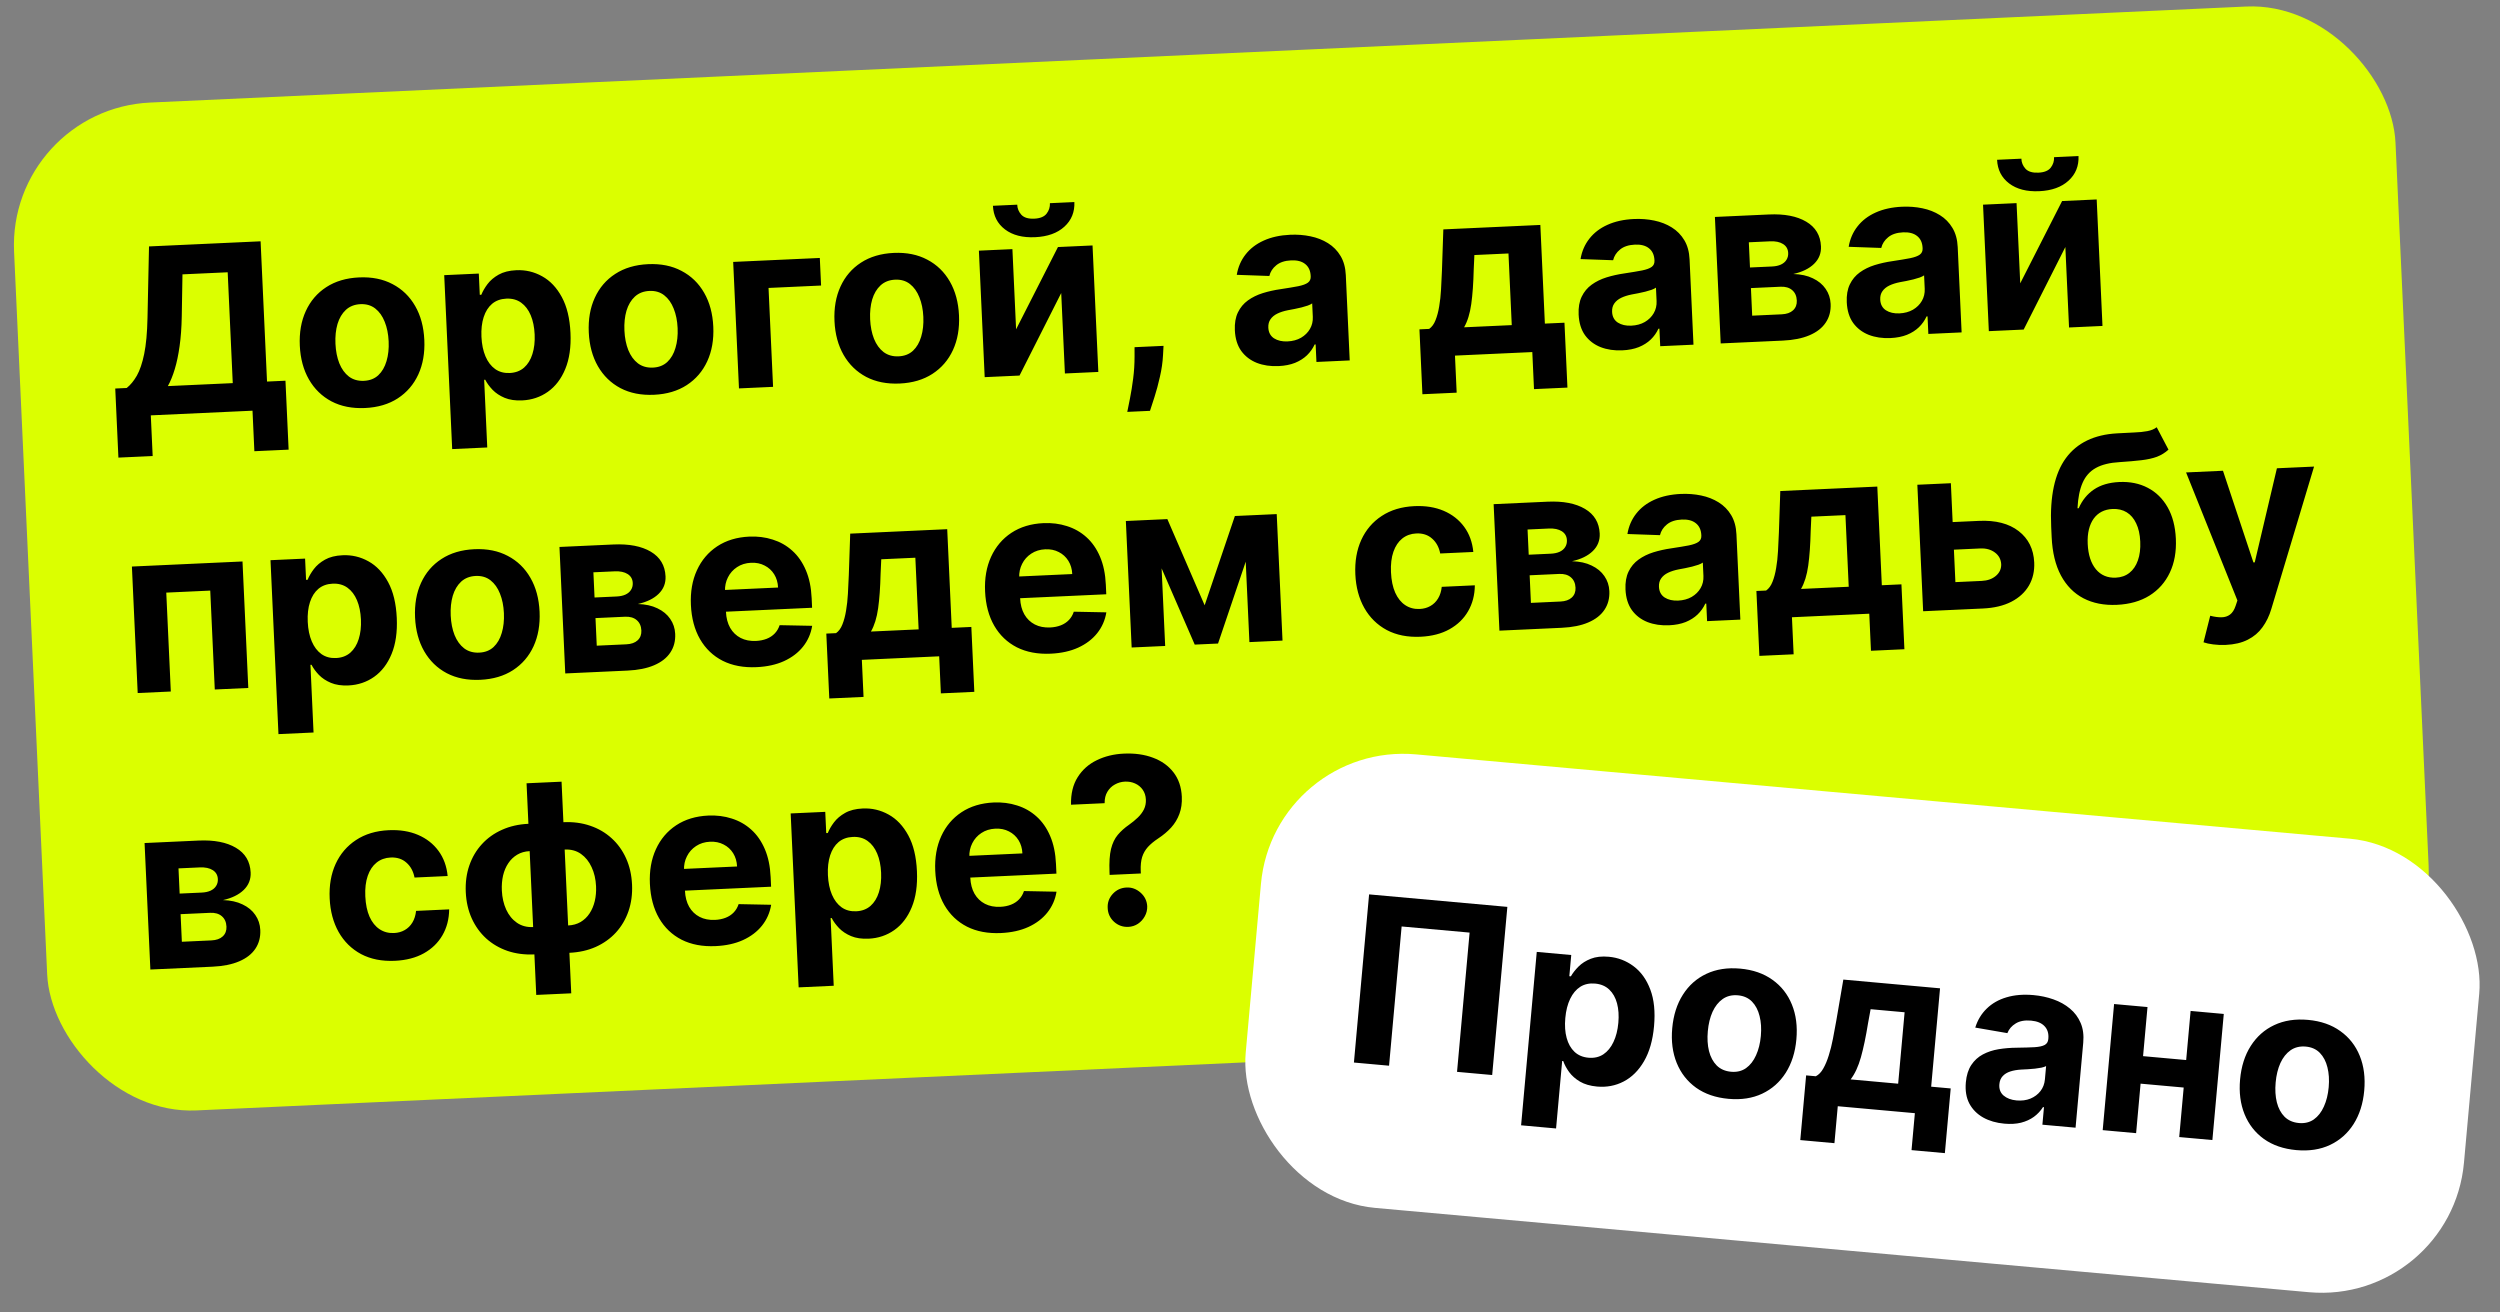
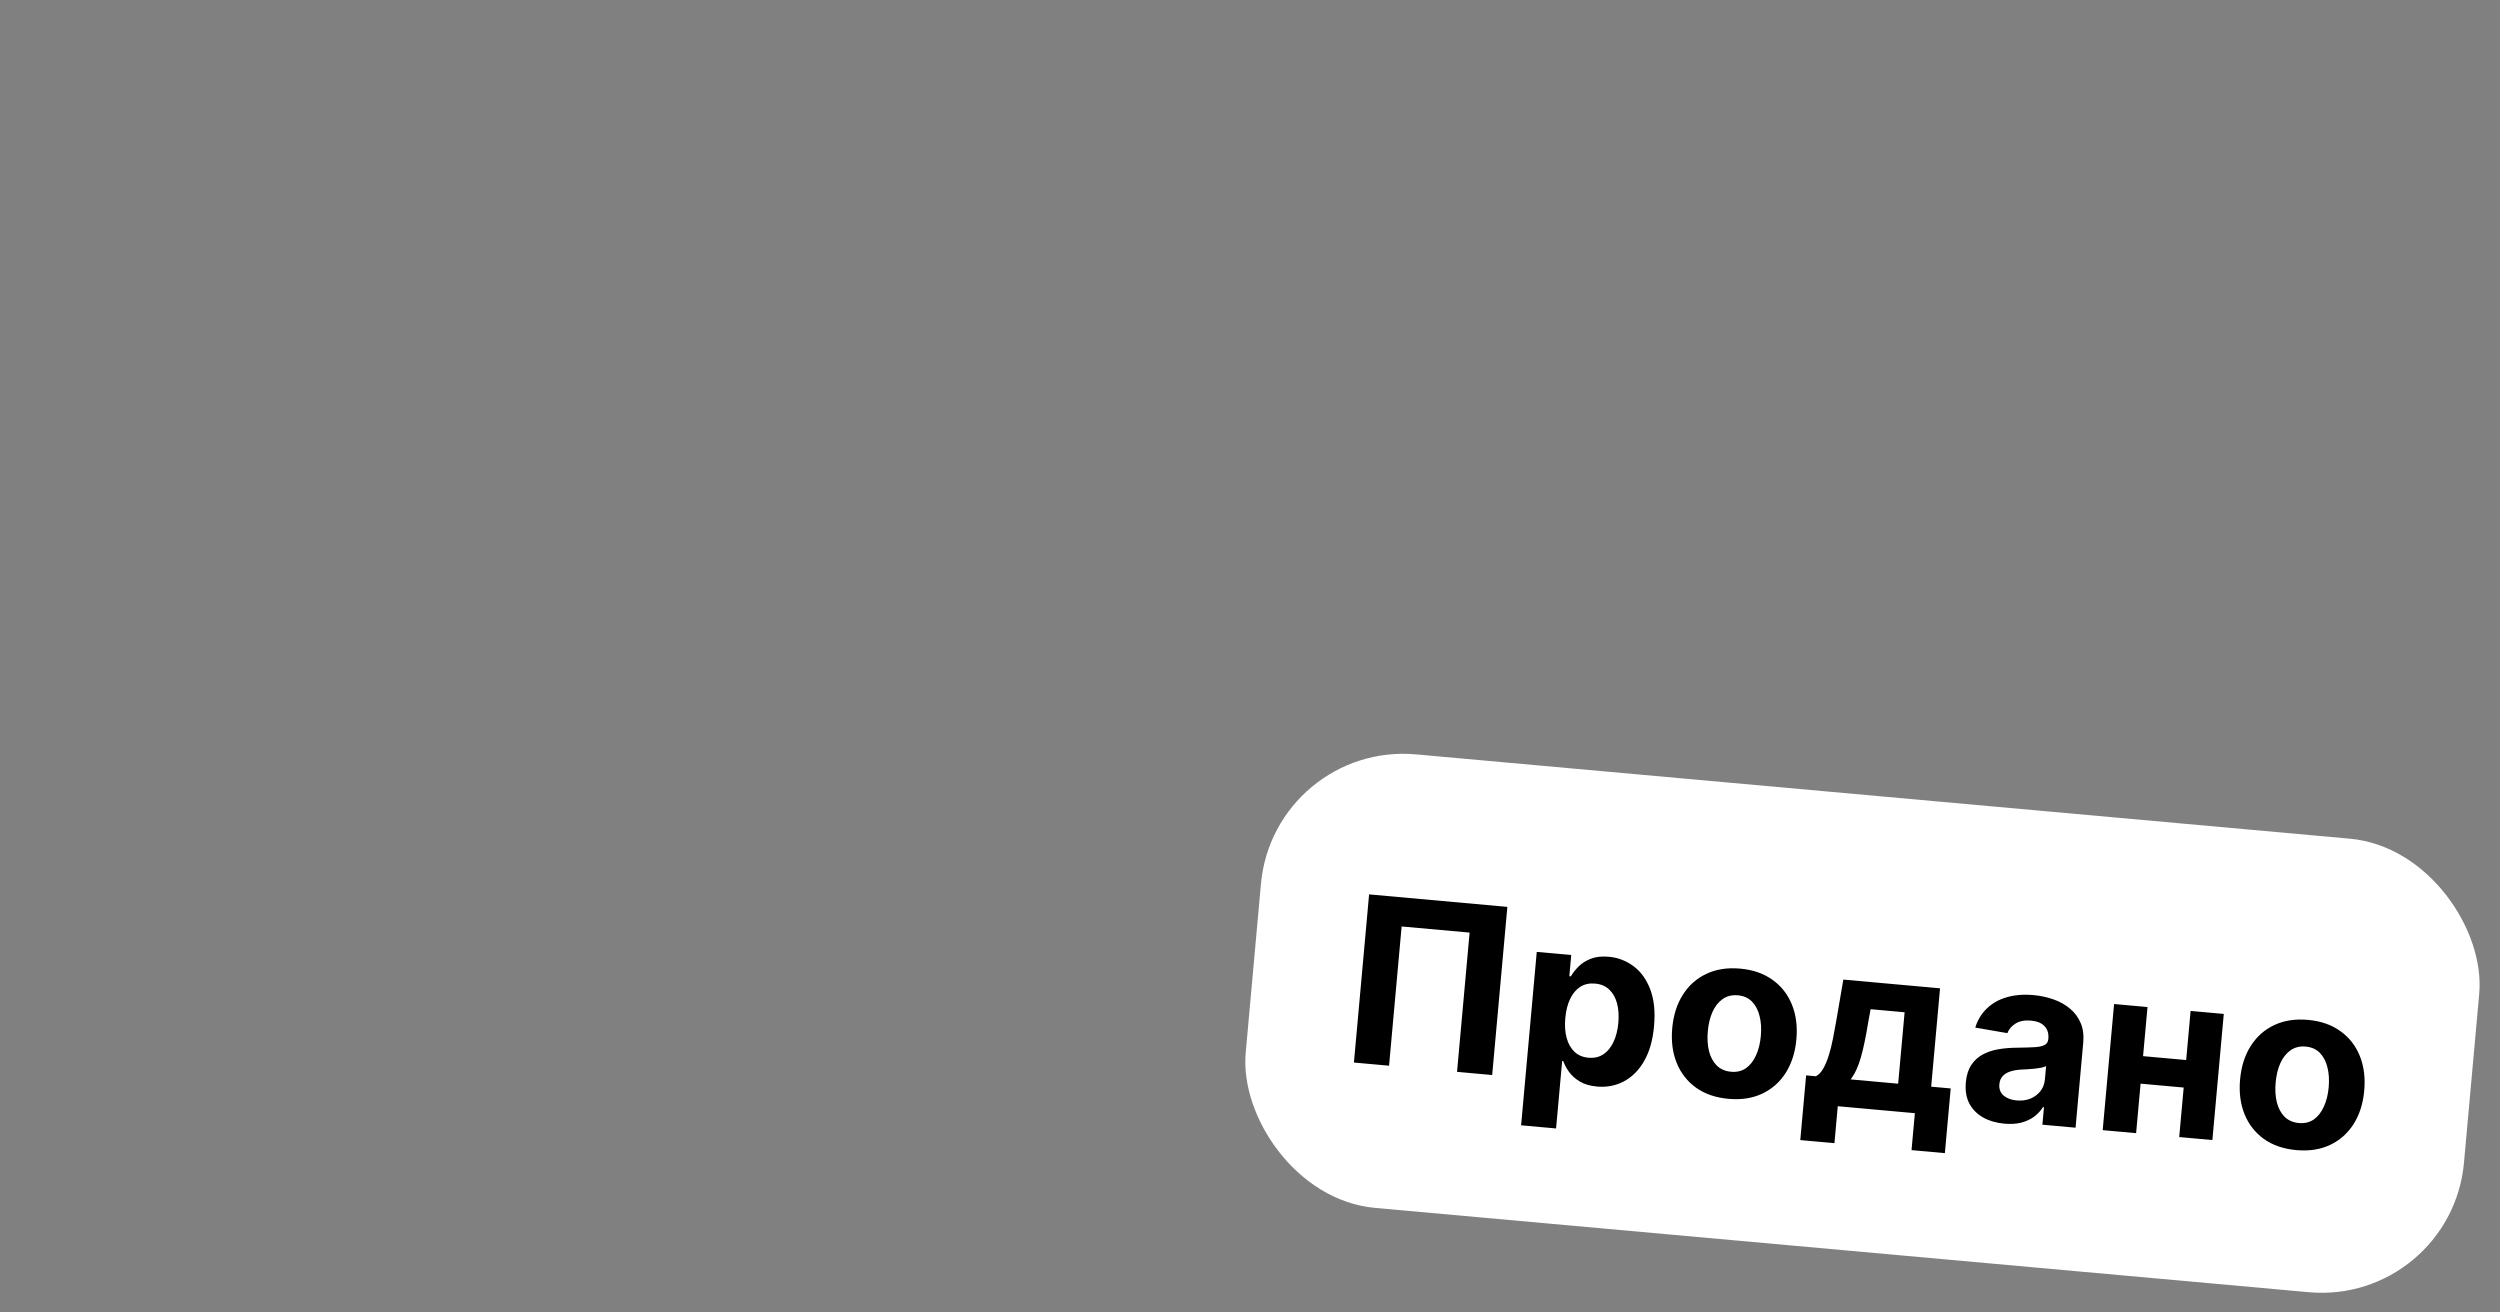
<svg xmlns="http://www.w3.org/2000/svg" width="280" height="147" viewBox="0 0 280 147" fill="none">
  <rect x="0" y="0" width="280" height="147" fill="#808080" stroke="none" />
-   <rect x="0.844" y="12.218" width="267" height="113" rx="16" transform="rotate(-2.623 0.844 12.218)" fill="#DBFF00" />
-   <path d="M13.262 51.252L12.908 43.514L14.19 43.455C14.612 43.121 14.991 42.66 15.328 42.072C15.664 41.477 15.938 40.666 16.15 39.64C16.362 38.608 16.485 37.265 16.52 35.612L16.689 27.6L29.187 27.027L29.906 42.735L31.972 42.64L32.326 50.36L28.489 50.536L28.281 45.998L16.89 46.52L17.099 51.076L13.262 51.252ZM18.801 43.243L26.069 42.91L25.501 30.496L20.437 30.728L20.357 35.436C20.334 36.688 20.253 37.801 20.113 38.775C19.978 39.748 19.799 40.604 19.574 41.341C19.355 42.072 19.097 42.706 18.801 43.243ZM40.886 45.698C39.453 45.763 38.2 45.516 37.127 44.955C36.06 44.388 35.218 43.57 34.602 42.501C33.986 41.426 33.645 40.163 33.578 38.712C33.511 37.249 33.736 35.957 34.251 34.837C34.767 33.71 35.53 32.819 36.541 32.162C37.558 31.5 38.783 31.135 40.216 31.07C41.648 31.004 42.898 31.255 43.966 31.822C45.039 32.383 45.884 33.201 46.5 34.276C47.116 35.344 47.457 36.61 47.524 38.074C47.591 39.525 47.366 40.813 46.851 41.94C46.335 43.06 45.569 43.952 44.552 44.615C43.541 45.271 42.319 45.632 40.886 45.698ZM40.765 42.653C41.417 42.623 41.952 42.414 42.372 42.025C42.791 41.63 43.097 41.105 43.289 40.449C43.487 39.793 43.567 39.053 43.529 38.229C43.491 37.405 43.344 36.675 43.087 36.04C42.836 35.405 42.484 34.909 42.03 34.554C41.576 34.199 41.023 34.036 40.372 34.066C39.714 34.096 39.169 34.309 38.737 34.705C38.312 35.1 38 35.626 37.802 36.282C37.61 36.938 37.533 37.678 37.571 38.502C37.609 39.326 37.753 40.055 38.004 40.691C38.261 41.326 38.62 41.821 39.079 42.176C39.545 42.524 40.107 42.683 40.765 42.653ZM50.644 50.297L49.752 30.818L53.626 30.64L53.735 33.02L53.91 33.012C54.065 32.623 54.296 32.224 54.604 31.815C54.917 31.401 55.333 31.049 55.849 30.76C56.372 30.465 57.03 30.299 57.823 30.263C58.856 30.216 59.822 30.443 60.719 30.944C61.617 31.439 62.352 32.215 62.924 33.273C63.496 34.326 63.819 35.663 63.894 37.287C63.966 38.867 63.772 40.213 63.312 41.325C62.857 42.43 62.206 43.282 61.358 43.882C60.517 44.475 59.558 44.796 58.482 44.846C57.719 44.88 57.065 44.784 56.518 44.556C55.978 44.329 55.53 44.032 55.174 43.666C54.819 43.294 54.542 42.916 54.346 42.53L54.226 42.536L54.573 50.117L50.644 50.297ZM53.922 37.725C53.961 38.567 54.112 39.297 54.374 39.913C54.636 40.53 54.997 41.003 55.456 41.333C55.914 41.657 56.46 41.805 57.093 41.776C57.733 41.746 58.266 41.547 58.693 41.176C59.119 40.799 59.432 40.292 59.63 39.654C59.835 39.01 59.919 38.276 59.881 37.452C59.843 36.634 59.697 35.92 59.441 35.309C59.185 34.699 58.827 34.228 58.368 33.898C57.91 33.568 57.358 33.418 56.712 33.447C56.072 33.477 55.539 33.67 55.112 34.029C54.691 34.387 54.378 34.882 54.172 35.514C53.967 36.145 53.884 36.883 53.922 37.725ZM73.25 44.215C71.818 44.281 70.565 44.033 69.492 43.472C68.424 42.905 67.583 42.087 66.967 41.019C66.351 39.944 66.01 38.681 65.943 37.23C65.876 35.766 66.1 34.474 66.616 33.354C67.131 32.227 67.894 31.336 68.906 30.68C69.923 30.017 71.148 29.653 72.58 29.587C74.013 29.521 75.263 29.772 76.33 30.34C77.403 30.9 78.248 31.718 78.864 32.793C79.48 33.861 79.822 35.127 79.889 36.591C79.955 38.042 79.731 39.331 79.215 40.457C78.7 41.578 77.933 42.469 76.916 43.132C75.905 43.788 74.683 44.15 73.25 44.215ZM73.129 41.171C73.781 41.141 74.317 40.931 74.737 40.542C75.156 40.147 75.462 39.622 75.653 38.966C75.851 38.31 75.931 37.57 75.894 36.746C75.856 35.922 75.709 35.193 75.451 34.557C75.2 33.922 74.848 33.427 74.394 33.072C73.941 32.717 73.388 32.554 72.736 32.584C72.078 32.614 71.533 32.827 71.102 33.222C70.676 33.618 70.364 34.144 70.166 34.8C69.975 35.455 69.898 36.195 69.935 37.019C69.973 37.843 70.118 38.573 70.368 39.208C70.626 39.843 70.984 40.339 71.444 40.693C71.91 41.042 72.472 41.201 73.129 41.171ZM91.819 28.891L91.961 31.98L86.076 32.25L86.584 43.327L82.765 43.502L82.116 29.335L91.819 28.891ZM100.77 42.955C99.338 43.02 98.085 42.773 97.012 42.212C95.944 41.644 95.103 40.826 94.487 39.758C93.871 38.683 93.529 37.42 93.463 35.969C93.396 34.506 93.62 33.214 94.136 32.093C94.651 30.967 95.414 30.075 96.425 29.419C97.443 28.756 98.668 28.392 100.1 28.326C101.533 28.261 102.783 28.512 103.85 29.079C104.923 29.64 105.768 30.457 106.384 31.532C107 32.601 107.342 33.867 107.409 35.33C107.475 36.781 107.251 38.07 106.735 39.197C106.22 40.317 105.453 41.209 104.436 41.871C103.425 42.528 102.203 42.889 100.77 42.955ZM100.649 39.91C101.301 39.88 101.837 39.671 102.257 39.282C102.676 38.887 102.982 38.361 103.173 37.706C103.371 37.049 103.451 36.309 103.414 35.486C103.376 34.661 103.228 33.932 102.971 33.297C102.72 32.661 102.368 32.166 101.914 31.811C101.461 31.456 100.908 31.293 100.256 31.323C99.598 31.353 99.053 31.566 98.622 31.962C98.196 32.357 97.884 32.883 97.686 33.539C97.495 34.195 97.418 34.934 97.455 35.758C97.493 36.582 97.637 37.312 97.888 37.948C98.145 38.583 98.504 39.078 98.964 39.433C99.43 39.781 99.992 39.94 100.649 39.91ZM113.802 36.886L118.491 27.669L122.364 27.491L123.013 41.658L119.269 41.83L118.856 32.819L114.187 42.063L110.285 42.241L109.636 28.074L113.39 27.902L113.802 36.886ZM117.591 22.756L120.33 22.63C120.375 23.75 120.002 24.67 119.209 25.39C118.422 26.11 117.331 26.502 115.935 26.566C114.533 26.63 113.408 26.34 112.559 25.695C111.71 25.049 111.26 24.167 111.208 23.048L113.929 22.924C113.943 23.348 114.095 23.723 114.388 24.049C114.686 24.374 115.17 24.521 115.84 24.491C116.492 24.461 116.952 24.273 117.219 23.928C117.487 23.583 117.611 23.192 117.591 22.756ZM130.315 38.736L130.26 39.755C130.218 40.57 130.101 41.386 129.91 42.202C129.726 43.024 129.526 43.769 129.31 44.438C129.101 45.107 128.931 45.633 128.8 46.014L126.255 46.131C126.33 45.764 126.433 45.251 126.563 44.592C126.693 43.939 126.811 43.206 126.915 42.395C127.02 41.583 127.071 40.758 127.07 39.92L127.069 38.885L130.315 38.736ZM143.202 41.002C142.298 41.043 141.485 40.923 140.764 40.642C140.042 40.354 139.461 39.91 139.02 39.307C138.586 38.699 138.347 37.927 138.304 36.993C138.268 36.206 138.382 35.538 138.647 34.99C138.911 34.442 139.285 33.993 139.768 33.645C140.251 33.296 140.806 33.024 141.432 32.829C142.064 32.633 142.728 32.486 143.426 32.386C144.246 32.262 144.907 32.152 145.408 32.055C145.908 31.952 146.269 31.819 146.489 31.654C146.709 31.49 146.813 31.258 146.799 30.956L146.796 30.901C146.77 30.317 146.565 29.873 146.181 29.57C145.804 29.267 145.28 29.131 144.609 29.162C143.902 29.194 143.347 29.377 142.943 29.709C142.539 30.036 142.28 30.436 142.166 30.91L138.519 30.781C138.664 29.912 138.993 29.151 139.505 28.499C140.017 27.841 140.693 27.323 141.532 26.946C142.377 26.562 143.365 26.344 144.497 26.293C145.284 26.256 146.041 26.314 146.769 26.466C147.503 26.617 148.159 26.873 148.736 27.235C149.319 27.597 149.788 28.074 150.142 28.668C150.495 29.256 150.691 29.971 150.73 30.813L151.168 40.368L147.441 40.539L147.351 38.575L147.241 38.58C147.033 39.033 146.747 39.437 146.381 39.793C146.015 40.142 145.569 40.425 145.043 40.64C144.516 40.849 143.903 40.969 143.202 41.002ZM144.203 38.238C144.781 38.212 145.286 38.075 145.718 37.827C146.15 37.573 146.483 37.243 146.717 36.838C146.951 36.433 147.057 35.982 147.034 35.484L146.965 33.98C146.846 34.066 146.68 34.147 146.468 34.225C146.262 34.296 146.028 34.365 145.766 34.433C145.504 34.494 145.242 34.552 144.979 34.607C144.716 34.656 144.478 34.701 144.264 34.742C143.806 34.831 143.408 34.956 143.071 35.12C142.733 35.283 142.475 35.495 142.296 35.756C142.117 36.011 142.035 36.323 142.052 36.692C142.077 37.227 142.289 37.627 142.689 37.892C143.096 38.15 143.6 38.266 144.203 38.238ZM159.31 44.155L158.978 36.887L160.066 36.837C160.37 36.626 160.608 36.301 160.779 35.861C160.956 35.422 161.093 34.907 161.189 34.318C161.291 33.728 161.361 33.093 161.397 32.413C161.44 31.727 161.473 31.036 161.497 30.338L161.653 25.692L172.518 25.194L173.025 36.243L175.22 36.143L175.553 43.411L171.808 43.582L171.618 39.432L162.957 39.828L163.147 43.979L159.31 44.155ZM163.977 36.658L169.317 36.413L168.949 28.389L165.131 28.564L165.057 30.175C165.021 31.693 164.93 32.985 164.781 34.051C164.633 35.112 164.365 35.981 163.977 36.658ZM181.704 39.238C180.8 39.279 179.988 39.159 179.266 38.878C178.544 38.591 177.963 38.146 177.523 37.544C177.088 36.935 176.85 36.163 176.807 35.229C176.771 34.442 176.885 33.774 177.15 33.226C177.414 32.678 177.788 32.229 178.271 31.881C178.754 31.532 179.309 31.26 179.934 31.065C180.566 30.87 181.231 30.722 181.929 30.622C182.749 30.499 183.409 30.388 183.91 30.291C184.411 30.188 184.771 30.055 184.992 29.891C185.212 29.727 185.315 29.494 185.302 29.192L185.299 29.137C185.272 28.553 185.067 28.11 184.684 27.807C184.306 27.503 183.782 27.367 183.112 27.398C182.405 27.43 181.85 27.613 181.446 27.946C181.042 28.272 180.783 28.672 180.669 29.146L177.021 29.017C177.166 28.148 177.495 27.387 178.008 26.735C178.52 26.077 179.195 25.559 180.034 25.182C180.88 24.798 181.868 24.581 182.999 24.529C183.786 24.493 184.544 24.55 185.272 24.702C186.006 24.853 186.661 25.11 187.238 25.471C187.822 25.833 188.291 26.311 188.644 26.904C188.998 27.492 189.194 28.207 189.232 29.049L189.67 38.605L185.944 38.775L185.854 36.811L185.743 36.816C185.536 37.269 185.25 37.673 184.884 38.029C184.518 38.379 184.072 38.661 183.545 38.876C183.019 39.085 182.405 39.206 181.704 39.238ZM182.705 36.474C183.283 36.448 183.788 36.311 184.221 36.063C184.653 35.809 184.986 35.48 185.22 35.075C185.454 34.669 185.56 34.218 185.537 33.72L185.468 32.216C185.349 32.302 185.183 32.383 184.971 32.461C184.764 32.532 184.53 32.601 184.269 32.669C184.006 32.73 183.744 32.788 183.482 32.843C183.219 32.892 182.981 32.937 182.767 32.978C182.309 33.067 181.911 33.193 181.573 33.356C181.236 33.519 180.978 33.731 180.798 33.992C180.619 34.247 180.538 34.559 180.555 34.928C180.579 35.463 180.792 35.863 181.192 36.128C181.598 36.386 182.103 36.502 182.705 36.474ZM192.718 38.465L192.069 24.298L198.111 24.021C199.857 23.941 201.253 24.21 202.298 24.828C203.343 25.445 203.893 26.366 203.949 27.59C203.984 28.358 203.728 29.011 203.179 29.547C202.631 30.084 201.853 30.465 200.847 30.689C201.698 30.712 202.43 30.872 203.041 31.171C203.658 31.463 204.135 31.857 204.472 32.353C204.815 32.849 205.001 33.407 205.03 34.028C205.067 34.834 204.883 35.535 204.479 36.133C204.081 36.731 203.478 37.202 202.668 37.547C201.864 37.892 200.872 38.092 199.691 38.146L192.718 38.465ZM196.245 35.355L199.556 35.203C200.104 35.178 200.525 35.03 200.821 34.757C201.122 34.478 201.263 34.112 201.242 33.657C201.219 33.152 201.044 32.763 200.717 32.488C200.396 32.214 199.962 32.089 199.415 32.114L196.104 32.265L196.245 35.355ZM195.998 29.959L198.461 29.847C198.854 29.829 199.187 29.758 199.458 29.635C199.736 29.505 199.944 29.329 200.081 29.107C200.225 28.885 200.29 28.626 200.277 28.331C200.257 27.894 200.066 27.561 199.704 27.331C199.342 27.101 198.857 27 198.248 27.028L195.869 27.137L195.998 29.959ZM211.735 37.862C210.831 37.903 210.019 37.783 209.297 37.502C208.575 37.215 207.994 36.77 207.554 36.168C207.119 35.559 206.881 34.788 206.838 33.853C206.802 33.066 206.916 32.398 207.181 31.85C207.445 31.302 207.819 30.854 208.302 30.505C208.785 30.156 209.34 29.884 209.965 29.689C210.597 29.494 211.262 29.346 211.96 29.247C212.78 29.123 213.44 29.013 213.941 28.916C214.442 28.813 214.802 28.679 215.023 28.515C215.243 28.351 215.346 28.118 215.333 27.817L215.33 27.761C215.303 27.177 215.098 26.734 214.715 26.431C214.337 26.128 213.813 25.992 213.143 26.022C212.436 26.055 211.881 26.237 211.477 26.57C211.073 26.897 210.814 27.297 210.7 27.77L207.052 27.642C207.197 26.772 207.526 26.012 208.039 25.36C208.551 24.701 209.226 24.184 210.065 23.806C210.911 23.423 211.899 23.205 213.03 23.153C213.817 23.117 214.575 23.175 215.303 23.326C216.037 23.477 216.692 23.734 217.269 24.096C217.853 24.457 218.322 24.935 218.675 25.529C219.029 26.116 219.225 26.831 219.263 27.674L219.701 37.229L215.975 37.4L215.885 35.435L215.774 35.44C215.567 35.893 215.281 36.298 214.915 36.653C214.549 37.003 214.103 37.285 213.576 37.5C213.05 37.709 212.436 37.83 211.735 37.862ZM212.736 35.099C213.314 35.072 213.819 34.935 214.252 34.687C214.684 34.433 215.017 34.104 215.251 33.699C215.485 33.294 215.591 32.842 215.568 32.344L215.499 30.841C215.38 30.926 215.214 31.008 215.002 31.085C214.795 31.156 214.561 31.226 214.3 31.293C214.037 31.354 213.775 31.413 213.513 31.468C213.25 31.517 213.012 31.562 212.798 31.602C212.34 31.691 211.942 31.817 211.604 31.98C211.267 32.144 211.009 32.356 210.83 32.617C210.65 32.871 210.569 33.183 210.586 33.552C210.61 34.087 210.823 34.487 211.223 34.752C211.629 35.011 212.134 35.126 212.736 35.099ZM226.266 31.734L230.955 22.517L234.829 22.339L235.478 36.506L231.733 36.678L231.32 27.667L226.651 36.911L222.749 37.089L222.1 22.922L225.854 22.75L226.266 31.734ZM230.055 17.604L232.794 17.478C232.839 18.598 232.466 19.518 231.673 20.238C230.886 20.958 229.795 21.35 228.4 21.414C226.998 21.478 225.872 21.188 225.023 20.543C224.174 19.898 223.724 19.015 223.673 17.896L226.393 17.772C226.407 18.196 226.559 18.571 226.852 18.897C227.15 19.222 227.634 19.369 228.304 19.338C228.956 19.309 229.416 19.121 229.684 18.776C229.951 18.431 230.075 18.041 230.055 17.604ZM15.422 77.62L14.773 63.453L27.16 62.885L27.809 77.052L24.055 77.224L23.548 66.147L18.622 66.373L19.13 77.45L15.422 77.62ZM31.188 82.221L30.296 62.741L34.17 62.564L34.279 64.944L34.454 64.936C34.609 64.546 34.84 64.148 35.148 63.739C35.462 63.324 35.877 62.973 36.393 62.684C36.916 62.389 37.574 62.223 38.367 62.187C39.4 62.139 40.365 62.366 41.264 62.867C42.161 63.362 42.896 64.139 43.468 65.197C44.04 66.249 44.363 67.587 44.438 69.21C44.51 70.791 44.316 72.137 43.856 73.248C43.401 74.354 42.75 75.206 41.902 75.806C41.061 76.399 40.102 76.72 39.026 76.769C38.263 76.804 37.609 76.708 37.062 76.48C36.522 76.252 36.074 75.956 35.718 75.59C35.362 75.218 35.086 74.839 34.89 74.454L34.77 74.46L35.117 82.041L31.188 82.221ZM34.467 69.649C34.505 70.491 34.656 71.221 34.918 71.837C35.18 72.454 35.541 72.927 36 73.257C36.458 73.581 37.004 73.729 37.638 73.7C38.277 73.67 38.81 73.47 39.237 73.1C39.663 72.723 39.976 72.215 40.174 71.578C40.379 70.934 40.462 70.2 40.425 69.376C40.387 68.558 40.241 67.844 39.985 67.233C39.729 66.623 39.371 66.152 38.913 65.822C38.454 65.492 37.902 65.341 37.256 65.371C36.617 65.4 36.083 65.594 35.656 65.953C35.235 66.311 34.922 66.806 34.717 67.438C34.511 68.069 34.428 68.806 34.467 69.649ZM53.794 76.139C52.362 76.205 51.109 75.957 50.036 75.396C48.968 74.829 48.127 74.011 47.511 72.942C46.895 71.868 46.553 70.605 46.487 69.153C46.42 67.69 46.644 66.398 47.16 65.278C47.675 64.151 48.438 63.26 49.45 62.603C50.467 61.941 51.692 61.577 53.124 61.511C54.557 61.445 55.807 61.696 56.874 62.263C57.947 62.824 58.792 63.642 59.408 64.717C60.024 65.785 60.366 67.051 60.433 68.515C60.499 69.966 60.275 71.255 59.759 72.381C59.244 73.502 58.477 74.393 57.46 75.056C56.449 75.712 55.227 76.073 53.794 76.139ZM53.673 73.094C54.325 73.065 54.861 72.855 55.281 72.466C55.7 72.071 56.006 71.546 56.197 70.89C56.395 70.234 56.475 69.494 56.438 68.67C56.4 67.846 56.252 67.116 55.995 66.481C55.745 65.846 55.392 65.35 54.938 64.995C54.485 64.64 53.932 64.478 53.28 64.507C52.622 64.538 52.077 64.751 51.646 65.146C51.22 65.542 50.908 66.067 50.711 66.723C50.519 67.379 50.442 68.119 50.479 68.943C50.517 69.767 50.661 70.497 50.912 71.132C51.169 71.767 51.528 72.262 51.988 72.617C52.454 72.965 53.016 73.125 53.673 73.094ZM63.309 75.426L62.66 61.259L68.702 60.982C70.448 60.902 71.844 61.171 72.889 61.788C73.933 62.406 74.484 63.327 74.54 64.55C74.575 65.319 74.319 65.972 73.77 66.508C73.222 67.045 72.444 67.425 71.438 67.65C72.289 67.673 73.021 67.833 73.632 68.132C74.249 68.424 74.726 68.818 75.063 69.314C75.406 69.81 75.592 70.368 75.621 70.989C75.658 71.795 75.474 72.496 75.07 73.094C74.672 73.691 74.069 74.163 73.259 74.508C72.455 74.853 71.463 75.052 70.282 75.106L63.309 75.426ZM66.836 72.316L70.147 72.164C70.695 72.139 71.116 71.99 71.412 71.718C71.713 71.439 71.853 71.072 71.833 70.617C71.81 70.113 71.635 69.724 71.308 69.449C70.987 69.174 70.553 69.049 70.006 69.074L66.695 69.226L66.836 72.316ZM66.589 66.92L69.052 66.807C69.445 66.789 69.778 66.719 70.049 66.595C70.327 66.466 70.534 66.29 70.672 66.068C70.816 65.845 70.881 65.587 70.868 65.292C70.848 64.855 70.657 64.522 70.295 64.292C69.933 64.062 69.448 63.961 68.839 63.989L66.46 64.098L66.589 66.92ZM84.743 74.721C83.286 74.788 82.018 74.55 80.939 74.008C79.867 73.46 79.023 72.654 78.407 71.592C77.791 70.523 77.449 69.242 77.381 67.748C77.314 66.29 77.538 64.998 78.054 63.872C78.569 62.745 79.326 61.851 80.325 61.189C81.329 60.527 82.527 60.164 83.916 60.1C84.851 60.057 85.728 60.168 86.547 60.433C87.372 60.691 88.1 61.104 88.73 61.673C89.366 62.241 89.874 62.97 90.253 63.858C90.633 64.74 90.85 65.784 90.905 66.989L90.954 68.069L78.992 68.617L78.88 66.181L87.144 65.803C87.118 65.237 86.972 64.742 86.707 64.317C86.441 63.891 86.084 63.566 85.636 63.34C85.194 63.107 84.687 63.004 84.115 63.03C83.519 63.058 82.996 63.22 82.548 63.518C82.105 63.809 81.765 64.192 81.528 64.665C81.291 65.131 81.182 65.645 81.201 66.205L81.307 68.52C81.339 69.221 81.496 69.82 81.778 70.319C82.066 70.817 82.456 71.194 82.948 71.448C83.44 71.703 84.015 71.815 84.673 71.785C85.11 71.765 85.507 71.685 85.864 71.546C86.221 71.406 86.523 71.207 86.77 70.95C87.017 70.692 87.2 70.382 87.319 70.019L90.964 70.092C90.82 70.974 90.476 71.754 89.934 72.431C89.398 73.103 88.69 73.641 87.808 74.045C86.933 74.442 85.911 74.668 84.743 74.721ZM92.88 78.23L92.547 70.962L93.636 70.912C93.94 70.701 94.178 70.376 94.349 69.937C94.526 69.498 94.663 68.983 94.759 68.393C94.861 67.803 94.931 67.168 94.967 66.489C95.01 65.803 95.043 65.112 95.066 64.414L95.223 59.767L106.088 59.269L106.594 70.319L108.79 70.218L109.123 77.486L105.378 77.658L105.188 73.507L96.527 73.904L96.717 78.055L92.88 78.23ZM97.546 70.733L102.887 70.489L102.519 62.465L98.701 62.639L98.627 64.251C98.591 65.768 98.5 67.06 98.351 68.127C98.203 69.188 97.934 70.056 97.546 70.733ZM117.691 73.212C116.234 73.279 114.966 73.041 113.887 72.499C112.815 71.95 111.971 71.145 111.355 70.082C110.739 69.014 110.397 67.732 110.329 66.238C110.262 64.781 110.486 63.489 111.001 62.362C111.517 61.236 112.274 60.342 113.272 59.68C114.277 59.017 115.474 58.655 116.864 58.591C117.799 58.548 118.676 58.659 119.495 58.923C120.32 59.181 121.048 59.595 121.678 60.163C122.314 60.732 122.822 61.461 123.201 62.349C123.58 63.231 123.798 64.275 123.853 65.48L123.902 66.559L111.94 67.107L111.828 64.672L120.092 64.294C120.066 63.728 119.92 63.232 119.654 62.807C119.388 62.382 119.032 62.056 118.584 61.83C118.142 61.598 117.635 61.495 117.063 61.521C116.467 61.548 115.944 61.711 115.496 62.009C115.053 62.3 114.713 62.682 114.476 63.155C114.239 63.622 114.13 64.135 114.149 64.695L114.255 67.01C114.287 67.711 114.444 68.311 114.726 68.809C115.014 69.308 115.404 69.684 115.896 69.939C116.388 70.194 116.963 70.306 117.621 70.276C118.058 70.256 118.455 70.176 118.812 70.037C119.169 69.897 119.471 69.698 119.718 69.44C119.965 69.183 120.148 68.872 120.267 68.51L123.912 68.583C123.767 69.464 123.424 70.244 122.882 70.922C122.346 71.594 121.637 72.131 120.756 72.535C119.881 72.933 118.859 73.158 117.691 73.212ZM134.921 67.792L138.307 57.793L141.296 57.657L136.42 72.077L133.81 72.196L127.765 58.276L130.744 58.14L134.921 67.792ZM129.85 58.181L130.499 72.348L126.745 72.52L126.096 58.353L129.85 58.181ZM139.934 71.916L139.285 57.749L142.993 57.579L143.642 71.746L139.934 71.916ZM159.106 71.315C157.655 71.381 156.392 71.131 155.319 70.564C154.251 69.99 153.413 69.166 152.803 68.091C152.199 67.016 151.864 65.762 151.798 64.329C151.732 62.878 151.953 61.593 152.463 60.472C152.978 59.346 153.741 58.451 154.752 57.789C155.763 57.12 156.985 56.753 158.417 56.687C159.653 56.631 160.746 56.806 161.695 57.212C162.644 57.618 163.407 58.215 163.986 59.002C164.564 59.789 164.906 60.728 165.011 61.82L161.304 61.99C161.167 61.288 160.864 60.731 160.395 60.322C159.933 59.905 159.342 59.714 158.622 59.746C158.013 59.774 157.489 59.965 157.049 60.318C156.615 60.664 156.287 61.157 156.063 61.795C155.84 62.434 155.749 63.199 155.79 64.091C155.831 64.995 155.989 65.758 156.264 66.38C156.545 67.002 156.921 67.468 157.391 67.779C157.861 68.091 158.401 68.232 159.01 68.204C159.458 68.184 159.857 68.073 160.205 67.872C160.56 67.671 160.845 67.39 161.063 67.029C161.287 66.661 161.424 66.227 161.475 65.725L165.182 65.555C165.171 66.64 164.919 67.607 164.428 68.455C163.943 69.297 163.25 69.969 162.348 70.473C161.447 70.976 160.366 71.257 159.106 71.315ZM167.936 70.633L167.287 56.466L173.328 56.189C175.075 56.109 176.47 56.378 177.515 56.995C178.56 57.613 179.111 58.534 179.167 59.757C179.202 60.526 178.945 61.179 178.397 61.715C177.848 62.252 177.071 62.632 176.065 62.857C176.916 62.88 177.647 63.04 178.259 63.339C178.876 63.631 179.353 64.025 179.69 64.521C180.033 65.017 180.219 65.575 180.247 66.196C180.284 67.002 180.101 67.703 179.697 68.301C179.299 68.898 178.695 69.37 177.885 69.715C177.082 70.06 176.089 70.259 174.909 70.313L167.936 70.633ZM171.463 67.523L174.774 67.371C175.321 67.346 175.743 67.197 176.038 66.925C176.34 66.646 176.48 66.279 176.459 65.824C176.436 65.32 176.261 64.931 175.934 64.656C175.614 64.381 175.18 64.256 174.632 64.281L171.321 64.433L171.463 67.523ZM171.216 62.127L173.678 62.014C174.072 61.996 174.404 61.926 174.676 61.802C174.954 61.673 175.161 61.497 175.299 61.275C175.443 61.053 175.508 60.794 175.494 60.499C175.474 60.062 175.284 59.729 174.922 59.499C174.56 59.269 174.075 59.168 173.466 59.196L171.086 59.305L171.216 62.127ZM186.953 70.03C186.049 70.071 185.236 69.951 184.515 69.67C183.793 69.383 183.212 68.938 182.772 68.336C182.337 67.727 182.098 66.956 182.055 66.021C182.019 65.234 182.134 64.566 182.398 64.018C182.663 63.47 183.036 63.021 183.52 62.673C184.003 62.324 184.557 62.052 185.183 61.857C185.815 61.662 186.48 61.514 187.177 61.414C187.997 61.291 188.658 61.18 189.159 61.084C189.659 60.98 190.02 60.847 190.24 60.683C190.461 60.519 190.564 60.286 190.55 59.984L190.548 59.929C190.521 59.345 190.316 58.902 189.932 58.599C189.555 58.296 189.031 58.159 188.361 58.19C187.654 58.222 187.098 58.405 186.694 58.738C186.29 59.064 186.031 59.465 185.917 59.938L182.27 59.809C182.415 58.94 182.744 58.179 183.256 57.527C183.768 56.869 184.444 56.352 185.283 55.974C186.128 55.59 187.116 55.373 188.248 55.321C189.035 55.285 189.792 55.343 190.52 55.494C191.254 55.645 191.91 55.902 192.487 56.264C193.07 56.625 193.539 57.103 193.893 57.696C194.246 58.284 194.442 58.999 194.481 59.841L194.919 69.397L191.193 69.567L191.103 67.603L190.992 67.608C190.785 68.061 190.498 68.466 190.132 68.821C189.766 69.171 189.32 69.453 188.794 69.668C188.268 69.877 187.654 69.998 186.953 70.03ZM187.954 67.266C188.532 67.24 189.037 67.103 189.469 66.855C189.901 66.601 190.234 66.272 190.468 65.867C190.703 65.462 190.808 65.01 190.785 64.512L190.716 63.008C190.597 63.094 190.431 63.176 190.219 63.253C190.013 63.324 189.779 63.393 189.517 63.461C189.255 63.522 188.993 63.58 188.73 63.636C188.468 63.685 188.229 63.729 188.016 63.77C187.557 63.859 187.16 63.985 186.822 64.148C186.484 64.311 186.226 64.524 186.047 64.784C185.868 65.039 185.787 65.351 185.803 65.72C185.828 66.255 186.04 66.655 186.441 66.92C186.847 67.179 187.351 67.294 187.954 67.266ZM197.05 73.458L196.717 66.19L197.806 66.141C198.11 65.929 198.348 65.604 198.519 65.165C198.696 64.726 198.833 64.211 198.929 63.621C199.031 63.031 199.101 62.396 199.137 61.717C199.18 61.031 199.213 60.339 199.236 59.642L199.393 54.995L210.258 54.497L210.764 65.547L212.96 65.446L213.293 72.714L209.548 72.886L209.358 68.735L200.697 69.132L200.887 73.282L197.05 73.458ZM201.716 65.961L207.057 65.717L206.689 57.693L202.871 57.867L202.797 59.479C202.761 60.996 202.67 62.288 202.521 63.355C202.373 64.415 202.104 65.284 201.716 65.961ZM217.405 58.532L221.639 58.339C223.514 58.253 224.998 58.635 226.091 59.484C227.183 60.328 227.763 61.496 227.832 62.99C227.876 63.962 227.679 64.828 227.239 65.587C226.799 66.34 226.143 66.944 225.27 67.396C224.397 67.843 223.336 68.095 222.088 68.152L215.392 68.459L214.743 54.292L218.497 54.12L219.004 65.197L221.947 65.062C222.605 65.032 223.138 64.841 223.547 64.49C223.956 64.138 224.152 63.704 224.134 63.188C224.103 62.641 223.868 62.205 223.428 61.88C222.987 61.549 222.438 61.398 221.78 61.428L217.547 61.622L217.405 58.532ZM241.552 47.851L242.869 50.36C242.484 50.71 242.053 50.977 241.574 51.159C241.096 51.335 240.519 51.463 239.845 51.543C239.177 51.623 238.361 51.694 237.396 51.757C236.302 51.819 235.419 52.035 234.746 52.405C234.072 52.775 233.574 53.331 233.251 54.073C232.927 54.808 232.736 55.76 232.679 56.927L232.817 56.921C233.202 56.034 233.768 55.337 234.515 54.828C235.268 54.319 236.213 54.039 237.35 53.986C238.556 53.931 239.622 54.147 240.55 54.635C241.485 55.122 242.227 55.849 242.776 56.816C243.326 57.783 243.632 58.958 243.696 60.341C243.761 61.78 243.536 63.044 243.019 64.134C242.508 65.217 241.749 66.075 240.743 66.706C239.736 67.331 238.52 67.677 237.093 67.742C235.661 67.808 234.411 67.563 233.344 67.008C232.284 66.453 231.444 65.601 230.824 64.452C230.211 63.303 229.865 61.871 229.786 60.156L229.733 58.994C229.577 55.581 230.125 53.02 231.377 51.312C232.63 49.603 234.544 48.677 237.119 48.535C237.82 48.49 238.453 48.458 239.019 48.438C239.585 48.419 240.078 48.368 240.5 48.287C240.928 48.206 241.278 48.061 241.552 47.851ZM236.972 64.698C237.575 64.67 238.084 64.489 238.5 64.156C238.923 63.822 239.237 63.358 239.444 62.764C239.657 62.168 239.745 61.465 239.708 60.653C239.671 59.848 239.52 59.171 239.254 58.622C238.995 58.067 238.64 57.652 238.19 57.377C237.74 57.102 237.21 56.978 236.602 57.006C236.147 57.027 235.741 57.129 235.386 57.311C235.031 57.494 234.732 57.754 234.488 58.092C234.251 58.423 234.072 58.829 233.953 59.309C233.839 59.782 233.796 60.32 233.823 60.923C233.879 62.134 234.184 63.078 234.739 63.755C235.299 64.426 236.044 64.74 236.972 64.698ZM249.284 72.23C248.786 72.253 248.317 72.234 247.877 72.174C247.443 72.12 247.082 72.041 246.794 71.938L247.545 68.964C248.013 69.084 248.431 69.142 248.801 69.137C249.176 69.132 249.495 69.032 249.757 68.835C250.026 68.638 250.236 68.314 250.387 67.863L250.591 67.253L244.841 52.913L248.973 52.724L252.383 62.993L252.53 62.987L255.014 52.447L259.174 52.257L254.387 68.207C254.157 68.981 253.828 69.662 253.399 70.249C252.976 70.841 252.428 71.307 251.753 71.646C251.079 71.991 250.256 72.186 249.284 72.23ZM16.841 108.587L16.192 94.42L22.233 94.143C23.979 94.063 25.375 94.332 26.42 94.95C27.465 95.567 28.015 96.488 28.072 97.712C28.107 98.48 27.85 99.133 27.302 99.669C26.753 100.206 25.976 100.587 24.969 100.811C25.821 100.834 26.552 100.995 27.163 101.293C27.781 101.585 28.258 101.979 28.595 102.475C28.938 102.971 29.124 103.529 29.152 104.15C29.189 104.956 29.005 105.657 28.602 106.255C28.204 106.853 27.6 107.324 26.79 107.669C25.986 108.014 24.994 108.214 23.814 108.268L16.841 108.587ZM20.368 105.477L23.679 105.325C24.226 105.3 24.648 105.152 24.943 104.879C25.244 104.601 25.385 104.234 25.364 103.779C25.341 103.274 25.166 102.885 24.839 102.61C24.518 102.335 24.084 102.211 23.537 102.236L20.226 102.387L20.368 105.477ZM20.12 100.081L22.583 99.969C22.977 99.951 23.309 99.88 23.581 99.757C23.858 99.627 24.066 99.451 24.204 99.229C24.348 99.007 24.413 98.748 24.399 98.453C24.379 98.016 24.188 97.683 23.826 97.453C23.465 97.223 22.98 97.122 22.371 97.15L19.991 97.259L20.12 100.081ZM44.23 107.61C42.779 107.676 41.517 107.426 40.444 106.859C39.376 106.285 38.537 105.461 37.927 104.386C37.323 103.311 36.989 102.057 36.923 100.624C36.856 99.173 37.078 97.887 37.587 96.767C38.103 95.641 38.866 94.746 39.877 94.084C40.888 93.415 42.109 93.048 43.542 92.982C44.778 92.926 45.87 93.1 46.819 93.507C47.768 93.913 48.532 94.51 49.11 95.297C49.689 96.084 50.031 97.023 50.136 98.115L46.428 98.285C46.291 97.582 45.989 97.026 45.52 96.617C45.057 96.2 44.466 96.008 43.747 96.041C43.138 96.069 42.614 96.26 42.174 96.613C41.74 96.959 41.411 97.452 41.188 98.09C40.965 98.729 40.873 99.494 40.914 100.386C40.956 101.29 41.114 102.053 41.389 102.675C41.67 103.297 42.045 103.763 42.516 104.074C42.986 104.385 43.525 104.527 44.134 104.499C44.583 104.479 44.982 104.368 45.33 104.167C45.684 103.966 45.97 103.685 46.188 103.324C46.411 102.956 46.548 102.522 46.599 102.02L50.307 101.85C50.295 102.935 50.044 103.902 49.553 104.75C49.067 105.592 48.374 106.264 47.473 106.768C46.572 107.271 45.491 107.552 44.23 107.61ZM60.06 111.432L58.974 87.728L62.894 87.548L63.98 111.252L60.06 111.432ZM59.852 106.894C58.764 106.944 57.763 106.814 56.849 106.505C55.935 106.189 55.137 105.724 54.456 105.108C53.774 104.486 53.235 103.737 52.837 102.862C52.44 101.981 52.216 101.002 52.167 99.926C52.117 98.838 52.25 97.839 52.566 96.931C52.881 96.017 53.35 95.223 53.972 94.547C54.594 93.865 55.346 93.329 56.228 92.937C57.109 92.54 58.094 92.316 59.182 92.266L59.911 92.232L60.581 106.861L59.852 106.894ZM59.712 103.832L60.146 103.812L59.756 95.308L59.322 95.328C58.794 95.352 58.328 95.484 57.927 95.725C57.525 95.965 57.191 96.285 56.926 96.686C56.661 97.08 56.466 97.538 56.342 98.062C56.224 98.585 56.179 99.144 56.207 99.741C56.243 100.528 56.405 101.238 56.692 101.872C56.98 102.5 57.382 102.993 57.897 103.351C58.412 103.703 59.017 103.864 59.712 103.832ZM63.772 106.714L63.044 106.748L62.373 92.12L63.102 92.086C64.191 92.036 65.192 92.169 66.106 92.485C67.02 92.794 67.817 93.26 68.499 93.882C69.18 94.497 69.72 95.246 70.118 96.127C70.515 97.003 70.739 97.984 70.789 99.073C70.838 100.149 70.705 101.144 70.389 102.058C70.073 102.966 69.605 103.761 68.983 104.442C68.361 105.118 67.609 105.654 66.727 106.052C65.846 106.444 64.861 106.665 63.772 106.714ZM63.632 103.652C64.161 103.628 64.626 103.499 65.028 103.265C65.43 103.025 65.764 102.704 66.029 102.304C66.294 101.904 66.489 101.445 66.613 100.928C66.737 100.404 66.785 99.848 66.758 99.257C66.722 98.464 66.557 97.754 66.263 97.127C65.975 96.493 65.576 95.996 65.067 95.638C64.558 95.279 63.95 95.116 63.242 95.148L62.809 95.168L63.199 103.672L63.632 103.652ZM80.15 105.964C78.693 106.031 77.425 105.793 76.347 105.251C75.274 104.702 74.43 103.897 73.815 102.835C73.199 101.766 72.857 100.485 72.788 98.99C72.721 97.533 72.946 96.241 73.461 95.115C73.976 93.988 74.733 93.094 75.732 92.432C76.737 91.77 77.934 91.407 79.324 91.343C80.258 91.3 81.135 91.411 81.954 91.675C82.78 91.933 83.507 92.347 84.137 92.916C84.773 93.484 85.281 94.213 85.661 95.101C86.04 95.983 86.257 97.027 86.312 98.232L86.362 99.311L74.399 99.859L74.288 97.424L82.552 97.046C82.526 96.48 82.38 95.985 82.114 95.559C81.848 95.134 81.491 94.808 81.043 94.582C80.601 94.35 80.094 94.247 79.522 94.273C78.926 94.3 78.404 94.463 77.955 94.761C77.513 95.052 77.173 95.434 76.936 95.907C76.698 96.374 76.589 96.888 76.609 97.448L76.715 99.763C76.747 100.464 76.904 101.063 77.185 101.562C77.473 102.06 77.863 102.437 78.355 102.691C78.848 102.946 79.423 103.058 80.081 103.028C80.517 103.008 80.914 102.928 81.271 102.789C81.628 102.649 81.93 102.45 82.177 102.193C82.424 101.935 82.607 101.625 82.726 101.262L86.371 101.335C86.227 102.217 85.884 102.996 85.342 103.674C84.805 104.346 84.097 104.884 83.216 105.288C82.341 105.685 81.319 105.911 80.15 105.964ZM89.448 110.585L88.555 91.105L92.429 90.928L92.538 93.307L92.713 93.299C92.868 92.91 93.099 92.511 93.407 92.103C93.721 91.688 94.136 91.336 94.653 91.048C95.175 90.752 95.833 90.587 96.626 90.55C97.659 90.503 98.625 90.73 99.523 91.231C100.421 91.726 101.155 92.503 101.728 93.561C102.3 94.613 102.623 95.951 102.697 97.574C102.77 99.154 102.575 100.5 102.115 101.612C101.66 102.717 101.009 103.57 100.162 104.169C99.32 104.762 98.361 105.084 97.285 105.133C96.523 105.168 95.868 105.072 95.322 104.844C94.781 104.616 94.334 104.319 93.978 103.954C93.622 103.582 93.346 103.203 93.149 102.818L93.029 102.823L93.377 110.405L89.448 110.585ZM92.726 98.012C92.764 98.855 92.915 99.584 93.177 100.201C93.44 100.817 93.8 101.291 94.259 101.621C94.718 101.945 95.263 102.092 95.897 102.063C96.536 102.034 97.069 101.834 97.496 101.463C97.922 101.086 98.235 100.579 98.434 99.941C98.638 99.297 98.722 98.563 98.684 97.739C98.647 96.922 98.5 96.207 98.244 95.597C97.988 94.986 97.631 94.516 97.172 94.186C96.713 93.855 96.161 93.705 95.515 93.735C94.876 93.764 94.343 93.958 93.915 94.316C93.494 94.674 93.181 95.169 92.976 95.801C92.771 96.433 92.687 97.17 92.726 98.012ZM112.109 104.5C110.652 104.567 109.384 104.329 108.306 103.787C107.233 103.238 106.389 102.433 105.773 101.371C105.157 100.302 104.815 99.021 104.747 97.526C104.68 96.069 104.904 94.777 105.42 93.651C105.935 92.524 106.692 91.63 107.691 90.968C108.695 90.306 109.893 89.943 111.282 89.879C112.217 89.836 113.094 89.947 113.913 90.212C114.738 90.469 115.466 90.883 116.096 91.452C116.732 92.02 117.24 92.749 117.619 93.637C117.999 94.519 118.216 95.563 118.271 96.768L118.32 97.847L106.358 98.395L106.246 95.96L114.51 95.582C114.484 95.016 114.339 94.521 114.073 94.095C113.807 93.67 113.45 93.344 113.002 93.118C112.56 92.886 112.053 92.783 111.481 92.809C110.885 92.837 110.362 92.999 109.914 93.297C109.471 93.588 109.131 93.971 108.894 94.444C108.657 94.91 108.548 95.424 108.567 95.984L108.673 98.299C108.705 98.999 108.862 99.599 109.144 100.098C109.432 100.596 109.822 100.972 110.314 101.227C110.806 101.482 111.381 101.594 112.039 101.564C112.476 101.544 112.873 101.464 113.23 101.325C113.587 101.185 113.889 100.986 114.136 100.729C114.383 100.471 114.566 100.161 114.685 99.798L118.33 99.871C118.186 100.753 117.842 101.532 117.3 102.21C116.764 102.882 116.056 103.42 115.174 103.824C114.299 104.221 113.277 104.447 112.109 104.5ZM124.279 97.99L124.265 97.677C124.222 96.6 124.278 95.738 124.433 95.09C124.594 94.442 124.847 93.913 125.192 93.503C125.537 93.093 125.957 92.716 126.453 92.373C126.823 92.109 127.152 91.839 127.441 91.56C127.731 91.282 127.957 90.979 128.121 90.651C128.284 90.317 128.357 89.95 128.338 89.551C128.319 89.126 128.2 88.759 127.983 88.449C127.765 88.138 127.48 87.905 127.128 87.748C126.782 87.592 126.403 87.523 125.991 87.542C125.591 87.56 125.217 87.666 124.869 87.861C124.52 88.05 124.24 88.321 124.028 88.676C123.816 89.025 123.713 89.451 123.717 89.957L119.954 90.129C119.928 88.898 120.177 87.87 120.7 87.045C121.223 86.213 121.936 85.58 122.84 85.144C123.745 84.702 124.753 84.456 125.866 84.405C127.09 84.349 128.181 84.502 129.14 84.865C130.099 85.222 130.864 85.769 131.434 86.507C132.004 87.245 132.313 88.152 132.363 89.228C132.396 89.947 132.305 90.592 132.091 91.163C131.882 91.727 131.576 92.234 131.172 92.683C130.767 93.127 130.283 93.534 129.721 93.905C129.248 94.217 128.863 94.536 128.563 94.864C128.27 95.192 128.056 95.565 127.921 95.984C127.793 96.403 127.739 96.914 127.761 97.517L127.775 97.83L124.279 97.99ZM126.376 103.81C125.761 103.838 125.225 103.647 124.769 103.236C124.319 102.819 124.083 102.306 124.061 101.697C124.027 101.095 124.216 100.569 124.626 100.119C125.043 99.668 125.559 99.429 126.174 99.401C126.758 99.374 127.281 99.566 127.744 99.976C128.206 100.386 128.454 100.892 128.488 101.495C128.501 101.901 128.41 102.278 128.216 102.625C128.029 102.967 127.773 103.246 127.451 103.465C127.128 103.677 126.769 103.792 126.376 103.81Z" fill="black" />
  <rect x="142.666" y="83.052" width="137" height="51" rx="16" transform="rotate(5.159 142.666 83.052)" fill="white" />
  <path d="M168.824 101.57L167.124 120.402L163.188 120.047L164.596 104.451L156.983 103.764L155.574 119.359L151.639 119.004L153.339 100.171L168.824 101.57ZM170.363 126.034L172.117 106.613L175.979 106.962L175.765 109.335L175.939 109.35C176.145 108.986 176.428 108.622 176.789 108.259C177.156 107.89 177.615 107.598 178.166 107.382C178.723 107.16 179.398 107.085 180.189 107.157C181.218 107.25 182.144 107.605 182.966 108.223C183.788 108.835 184.411 109.704 184.835 110.83C185.259 111.95 185.398 113.319 185.252 114.938C185.11 116.513 184.735 117.82 184.129 118.86C183.529 119.893 182.768 120.65 181.847 121.129C180.933 121.603 179.94 121.791 178.867 121.694C178.107 121.625 177.471 121.441 176.96 121.142C176.456 120.843 176.052 120.488 175.749 120.078C175.447 119.661 175.225 119.248 175.082 118.84L174.963 118.829L174.28 126.388L170.363 126.034ZM175.314 114.022C175.238 114.862 175.288 115.605 175.465 116.251C175.641 116.897 175.934 117.415 176.344 117.804C176.754 118.188 177.275 118.408 177.907 118.465C178.544 118.522 179.1 118.396 179.573 118.087C180.046 117.771 180.424 117.311 180.708 116.706C180.998 116.095 181.18 115.38 181.254 114.558C181.327 113.743 181.279 113.015 181.108 112.376C180.937 111.736 180.647 111.222 180.237 110.832C179.827 110.443 179.3 110.219 178.656 110.161C178.019 110.104 177.464 110.223 176.992 110.521C176.527 110.819 176.149 111.267 175.861 111.865C175.572 112.463 175.389 113.182 175.314 114.022ZM193.585 123.069C192.156 122.94 190.948 122.525 189.961 121.824C188.98 121.118 188.257 120.193 187.792 119.051C187.327 117.903 187.16 116.606 187.29 115.159C187.422 113.7 187.819 112.45 188.482 111.41C189.145 110.363 190.022 109.583 191.113 109.07C192.21 108.551 193.473 108.356 194.901 108.485C196.33 108.614 197.534 109.032 198.515 109.738C199.502 110.439 200.228 111.364 200.693 112.512C201.159 113.654 201.326 114.955 201.194 116.414C201.063 117.861 200.667 119.107 200.003 120.154C199.341 121.194 198.461 121.974 197.363 122.493C196.273 123.006 195.013 123.198 193.585 123.069ZM193.877 120.036C194.527 120.095 195.086 119.96 195.554 119.632C196.023 119.297 196.397 118.818 196.676 118.194C196.961 117.571 197.141 116.848 197.215 116.027C197.289 115.206 197.242 114.463 197.073 113.799C196.91 113.135 196.628 112.596 196.227 112.183C195.825 111.77 195.3 111.534 194.65 111.475C193.994 111.416 193.425 111.553 192.944 111.887C192.469 112.221 192.089 112.7 191.804 113.323C191.525 113.947 191.349 114.669 191.275 115.491C191.2 116.312 191.245 117.055 191.407 117.718C191.576 118.382 191.864 118.921 192.272 119.335C192.686 119.743 193.221 119.977 193.877 120.036ZM201.631 127.689L202.286 120.443L203.371 120.541C203.701 120.373 203.981 120.083 204.209 119.671C204.444 119.26 204.649 118.769 204.825 118.197C205.006 117.627 205.161 117.007 205.289 116.339C205.424 115.665 205.55 114.984 205.668 114.296L206.453 109.713L217.285 110.692L216.291 121.708L218.479 121.905L217.825 129.151L214.091 128.814L214.465 124.676L205.83 123.897L205.457 128.035L201.631 127.689ZM207.27 120.893L212.594 121.374L213.316 113.374L209.509 113.03L209.218 114.617C208.977 116.116 208.711 117.383 208.42 118.42C208.129 119.451 207.746 120.275 207.27 120.893ZM224.485 125.85C223.584 125.769 222.795 125.54 222.118 125.163C221.442 124.781 220.926 124.262 220.571 123.605C220.223 122.944 220.091 122.147 220.175 121.215C220.246 120.43 220.45 119.784 220.786 119.277C221.122 118.77 221.553 118.376 222.079 118.096C222.605 117.816 223.191 117.621 223.838 117.513C224.49 117.405 225.169 117.349 225.874 117.344C226.703 117.333 227.372 117.313 227.882 117.285C228.392 117.25 228.767 117.167 229.008 117.034C229.248 116.901 229.382 116.685 229.409 116.384L229.414 116.329C229.467 115.747 229.324 115.28 228.984 114.928C228.652 114.576 228.151 114.37 227.483 114.31C226.778 114.246 226.203 114.352 225.758 114.627C225.313 114.896 225.002 115.257 224.825 115.711L221.229 115.09C221.49 114.248 221.919 113.539 222.515 112.962C223.111 112.379 223.851 111.958 224.734 111.698C225.623 111.432 226.631 111.35 227.759 111.452C228.544 111.523 229.287 111.682 229.987 111.931C230.694 112.18 231.309 112.523 231.832 112.96C232.361 113.397 232.761 113.934 233.031 114.57C233.302 115.2 233.399 115.935 233.323 116.775L232.463 126.301L228.748 125.966L228.925 124.007L228.815 123.997C228.548 124.418 228.209 124.78 227.799 125.083C227.389 125.38 226.909 125.599 226.358 125.741C225.808 125.877 225.184 125.913 224.485 125.85ZM225.851 123.248C226.427 123.3 226.946 123.232 227.408 123.045C227.87 122.852 228.245 122.571 228.532 122.201C228.818 121.831 228.984 121.398 229.029 120.902L229.164 119.403C229.035 119.472 228.859 119.53 228.639 119.578C228.425 119.62 228.184 119.657 227.915 119.689C227.647 119.714 227.379 119.736 227.112 119.755C226.845 119.768 226.603 119.78 226.385 119.792C225.919 119.818 225.508 119.889 225.152 120.005C224.795 120.121 224.51 120.296 224.298 120.53C224.085 120.758 223.963 121.056 223.93 121.424C223.881 121.957 224.038 122.383 224.398 122.699C224.766 123.011 225.25 123.193 225.851 123.248ZM246.111 118.838L245.833 121.918L238.458 121.253L238.736 118.172L246.111 118.838ZM240.52 112.789L239.245 126.914L235.502 126.576L236.777 112.451L240.52 112.789ZM249.063 113.561L247.787 127.685L244.072 127.35L245.348 113.225L249.063 113.561ZM257.183 128.811C255.755 128.682 254.547 128.267 253.56 127.566C252.579 126.86 251.856 125.936 251.391 124.793C250.926 123.645 250.758 122.348 250.889 120.901C251.021 119.442 251.418 118.192 252.08 117.152C252.744 116.106 253.62 115.326 254.711 114.812C255.809 114.293 257.072 114.098 258.5 114.227C259.929 114.356 261.133 114.774 262.114 115.481C263.101 116.182 263.827 117.106 264.292 118.254C264.758 119.397 264.924 120.697 264.793 122.156C264.662 123.603 264.265 124.85 263.602 125.896C262.94 126.936 262.06 127.716 260.962 128.235C259.871 128.748 258.612 128.94 257.183 128.811ZM257.476 125.779C258.126 125.837 258.685 125.702 259.153 125.374C259.622 125.039 259.996 124.56 260.275 123.936C260.56 123.313 260.739 122.591 260.814 121.769C260.888 120.948 260.84 120.205 260.672 119.541C260.509 118.877 260.227 118.339 259.826 117.925C259.424 117.512 258.899 117.276 258.249 117.217C257.593 117.158 257.024 117.295 256.543 117.629C256.068 117.963 255.688 118.442 255.403 119.065C255.124 119.689 254.947 120.411 254.873 121.233C254.799 122.054 254.843 122.797 255.006 123.46C255.175 124.125 255.463 124.664 255.87 125.077C256.285 125.486 256.82 125.719 257.476 125.779Z" fill="black" />
</svg>